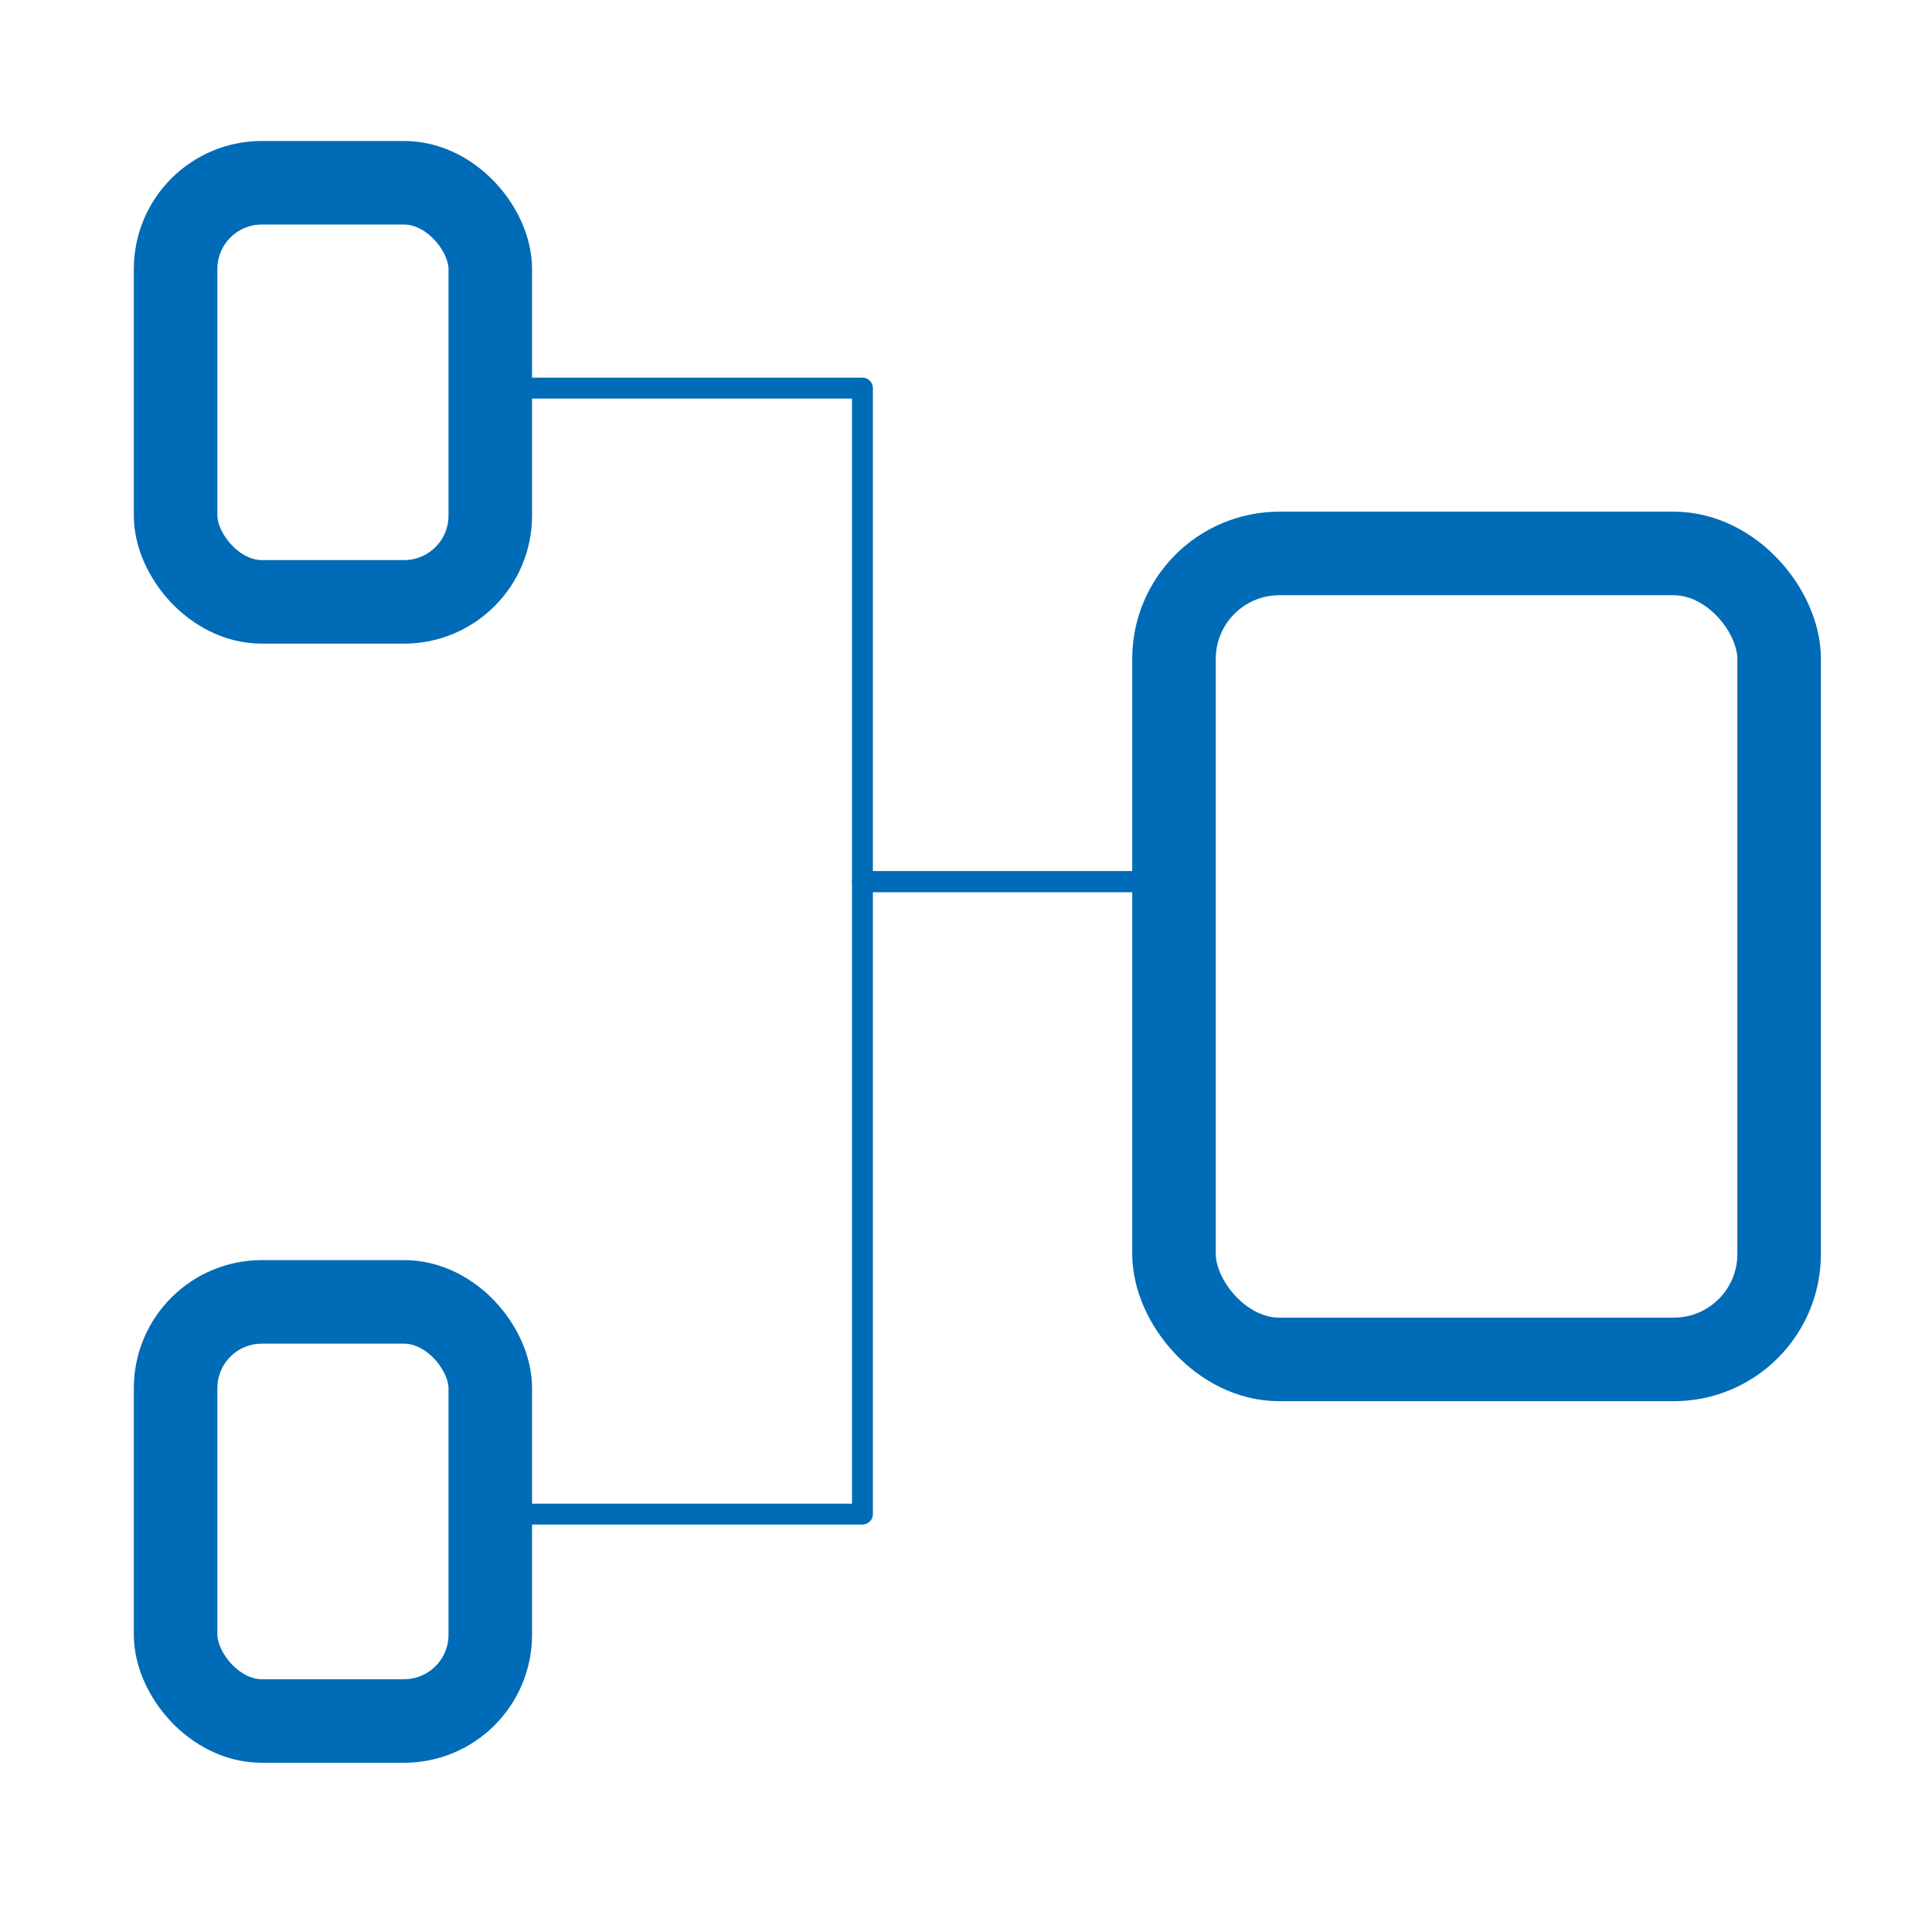
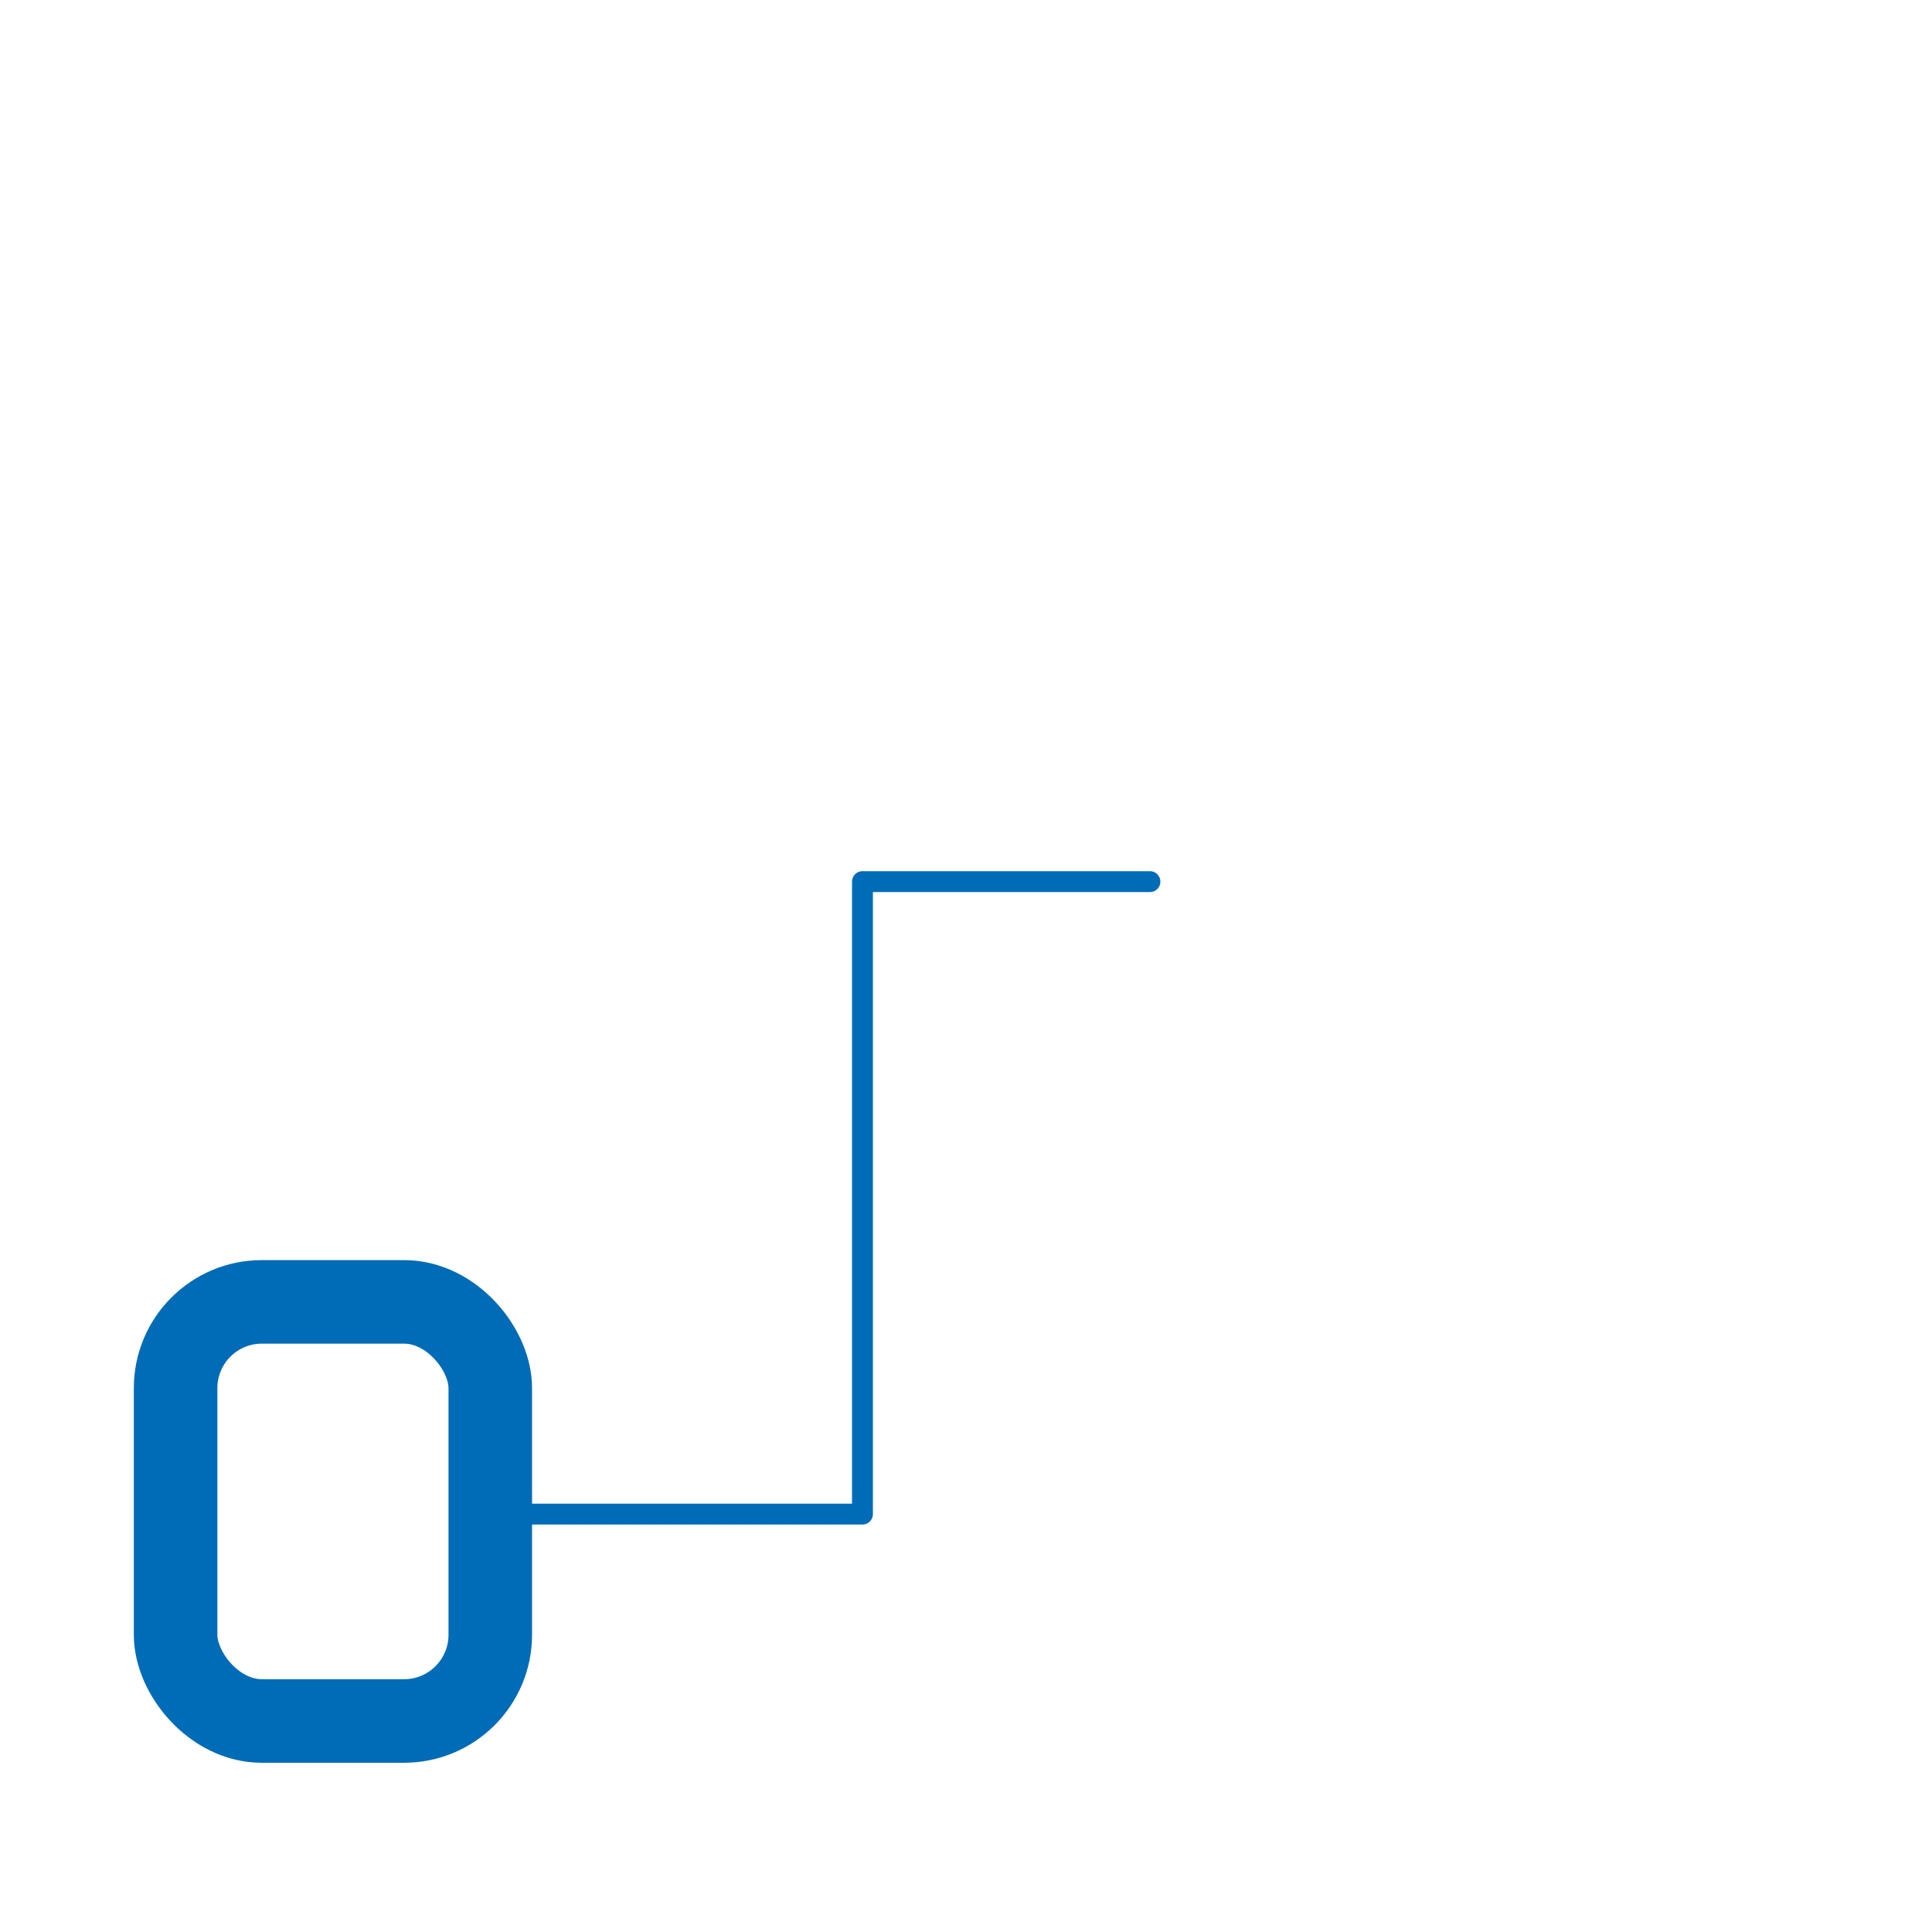
<svg xmlns="http://www.w3.org/2000/svg" xmlns:ns1="http://sodipodi.sourceforge.net/DTD/sodipodi-0.dtd" xmlns:ns2="http://www.inkscape.org/namespaces/inkscape" width="74" height="74" viewBox="0 0 74 74" fill="none" version="1.1" id="svg1" ns1:docname="icon-wallet.svg" ns2:version="1.3.2 (091e20e, 2023-11-25)">
  <defs id="defs1" />
  <ns1:namedview id="namedview1" pagecolor="#ffffff" bordercolor="#000000" borderopacity="0.25" ns2:showpageshadow="2" ns2:pageopacity="0.0" ns2:pagecheckerboard="0" ns2:deskcolor="#d1d1d1" ns2:zoom="5.4489436" ns2:cx="40.741842" ns2:cy="27.895315" ns2:window-width="2496" ns2:window-height="1557" ns2:window-x="2764" ns2:window-y="211" ns2:window-maximized="0" ns2:current-layer="svg1" />
-   <rect style="fill:none;fill-opacity:1;stroke:#006bb6;stroke-width:3.2;stroke-linecap:round;stroke-linejoin:round;stroke-dasharray:none;stroke-opacity:1;paint-order:stroke fill markers" id="rect1" width="12.053" height="16.053" x="6.726" y="7" ry="3.303" />
  <rect style="fill:none;fill-opacity:1;stroke:#006bb6;stroke-width:3.2;stroke-linecap:round;stroke-linejoin:round;stroke-dasharray:none;stroke-opacity:1;paint-order:stroke fill markers" id="rect1-6" width="12.053" height="16.053" x="6.726" y="49.865" ry="3.303" />
-   <rect style="fill:none;fill-opacity:1;stroke:#006bb6;stroke-width:3.2;stroke-linecap:round;stroke-linejoin:round;stroke-dasharray:none;stroke-opacity:1;paint-order:stroke fill markers" id="rect1-9" width="23.178" height="30.871" x="44.967" y="21.198" ry="4.037" />
-   <path style="fill:none;fill-opacity:1;stroke:#006bb6;stroke-width:0.8;stroke-linecap:round;stroke-linejoin:round;stroke-dasharray:none;stroke-opacity:1;paint-order:stroke fill markers" d="M 18.719,14.865 H 33.034 V 33.768 H 44.779" id="path4" ns1:nodetypes="cccc" />
  <path style="fill:none;fill-opacity:1;stroke:#006bb6;stroke-width:0.8;stroke-linecap:round;stroke-linejoin:round;stroke-dasharray:none;stroke-opacity:1;paint-order:stroke fill markers" d="M 18.903,57.993 H 33.034 V 33.768 H 44.045" id="path5" ns1:nodetypes="cccc" />
</svg>